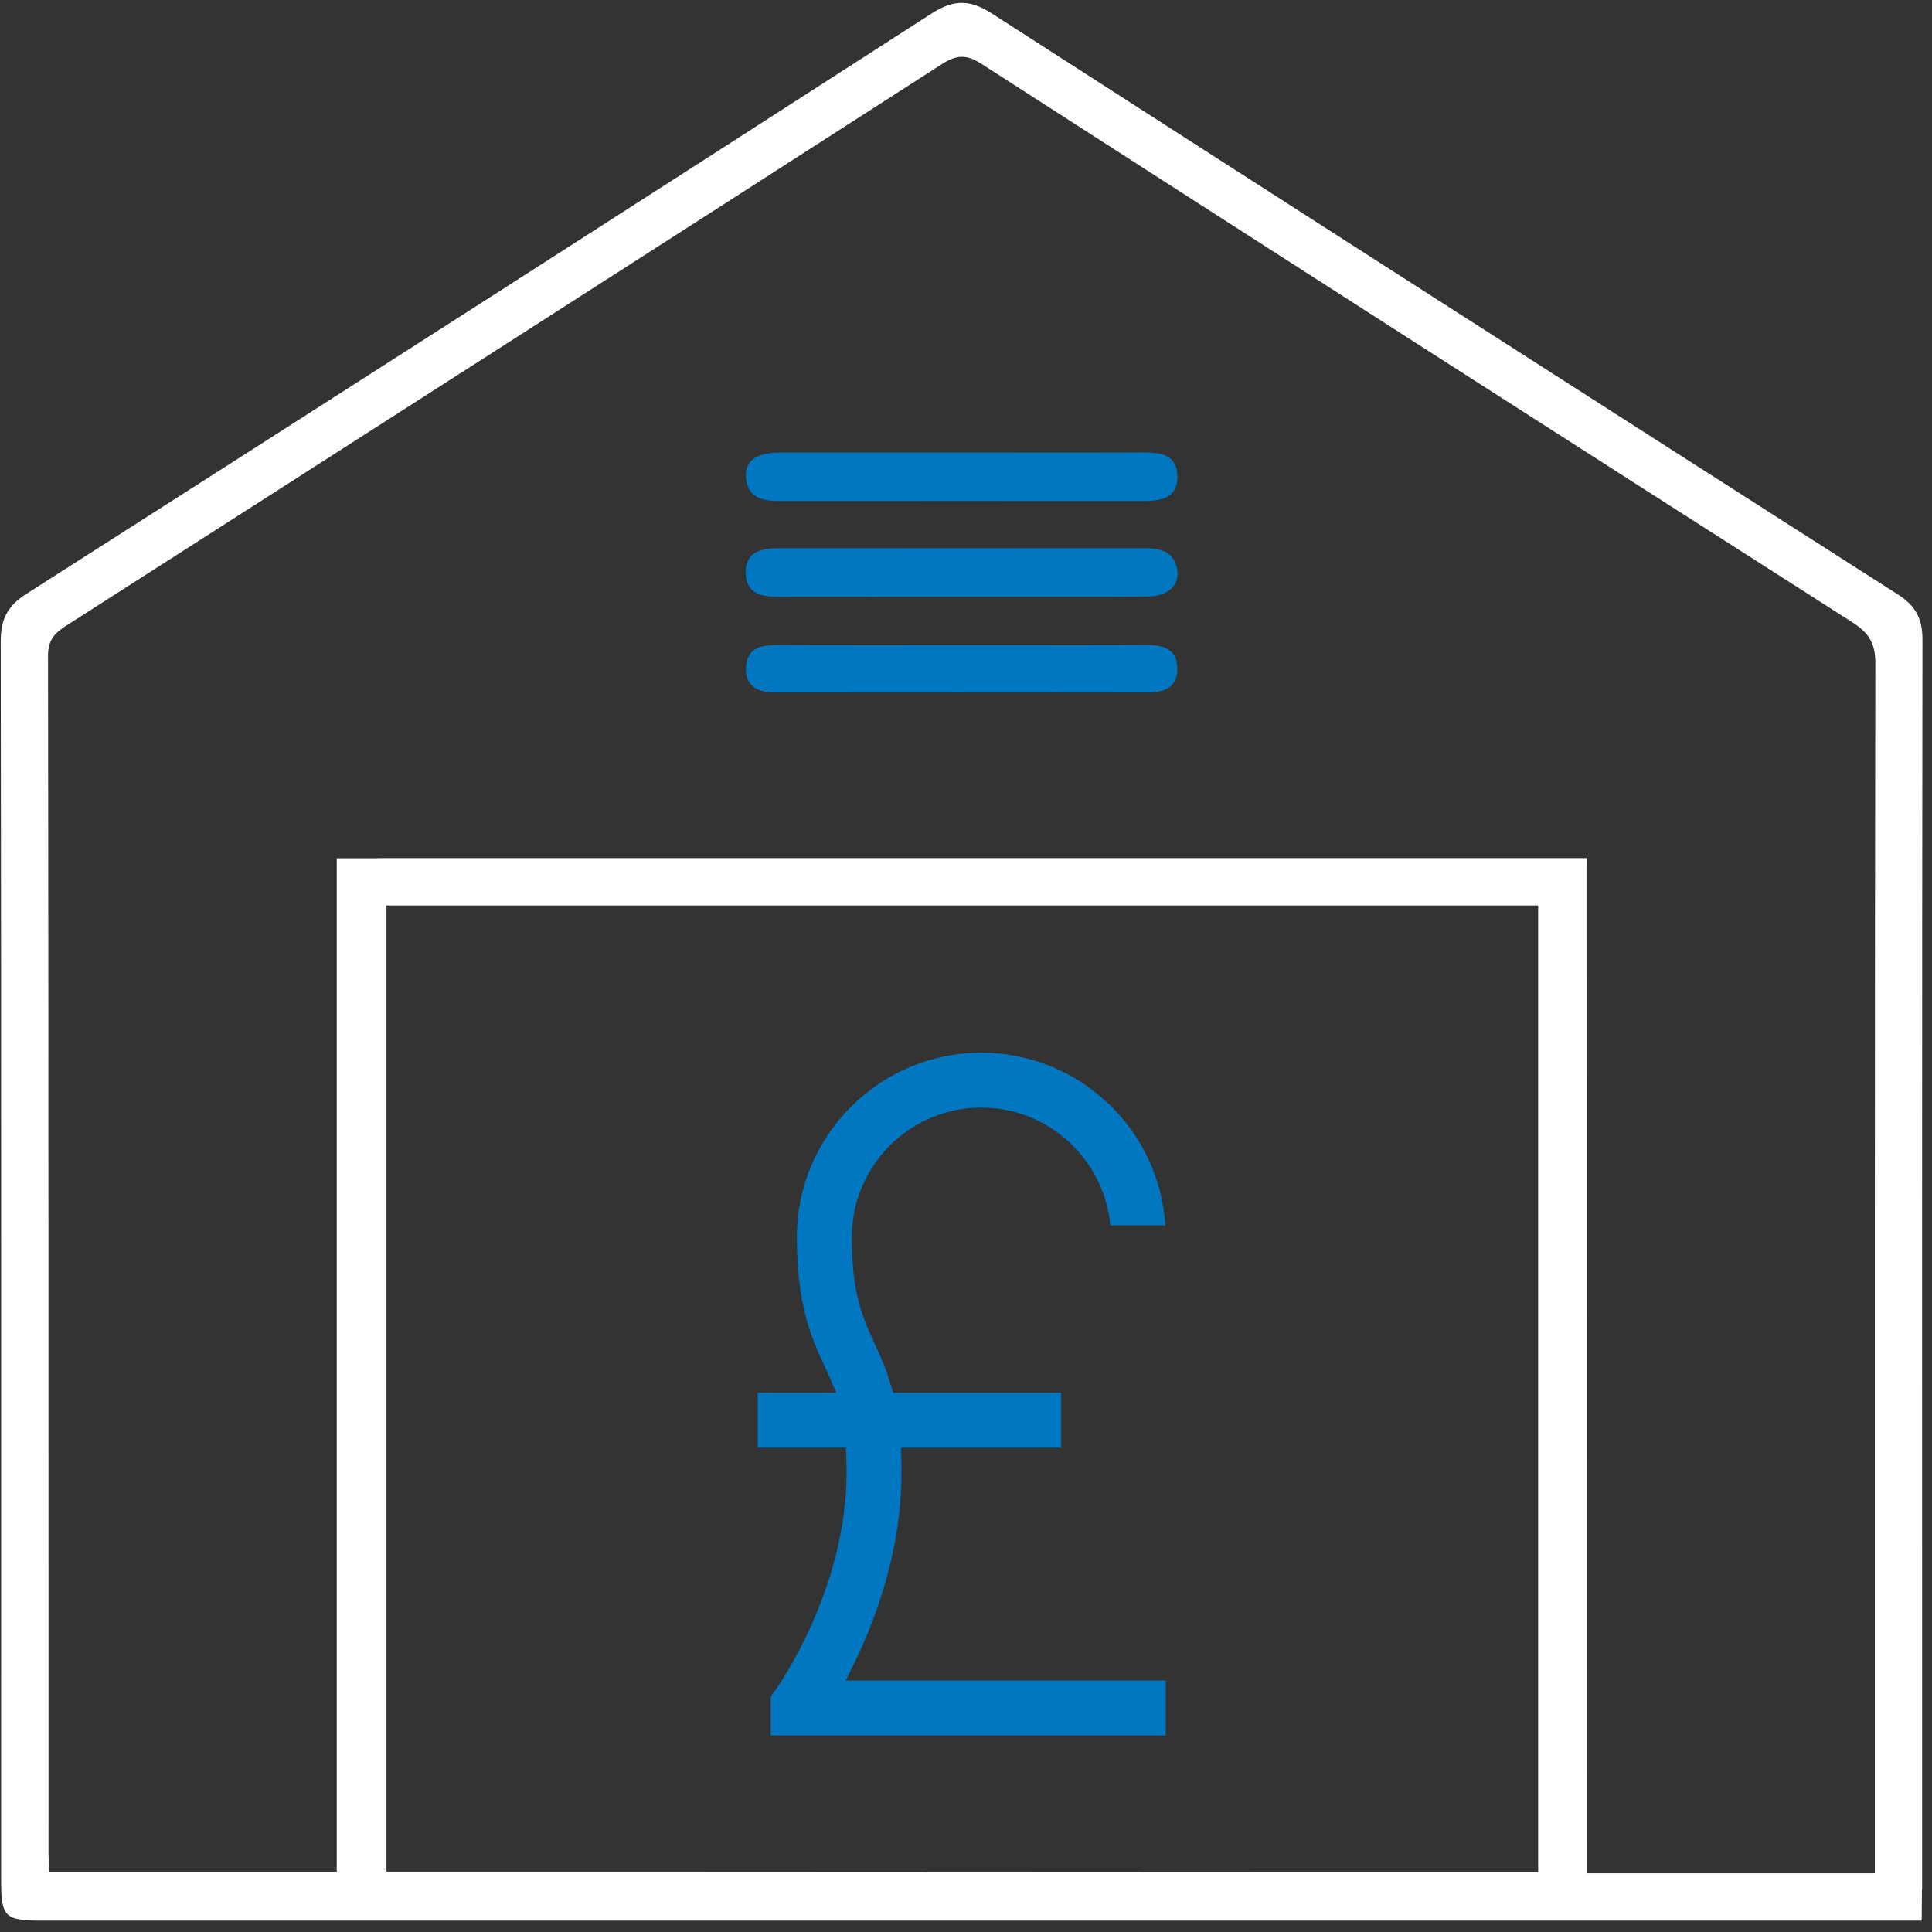
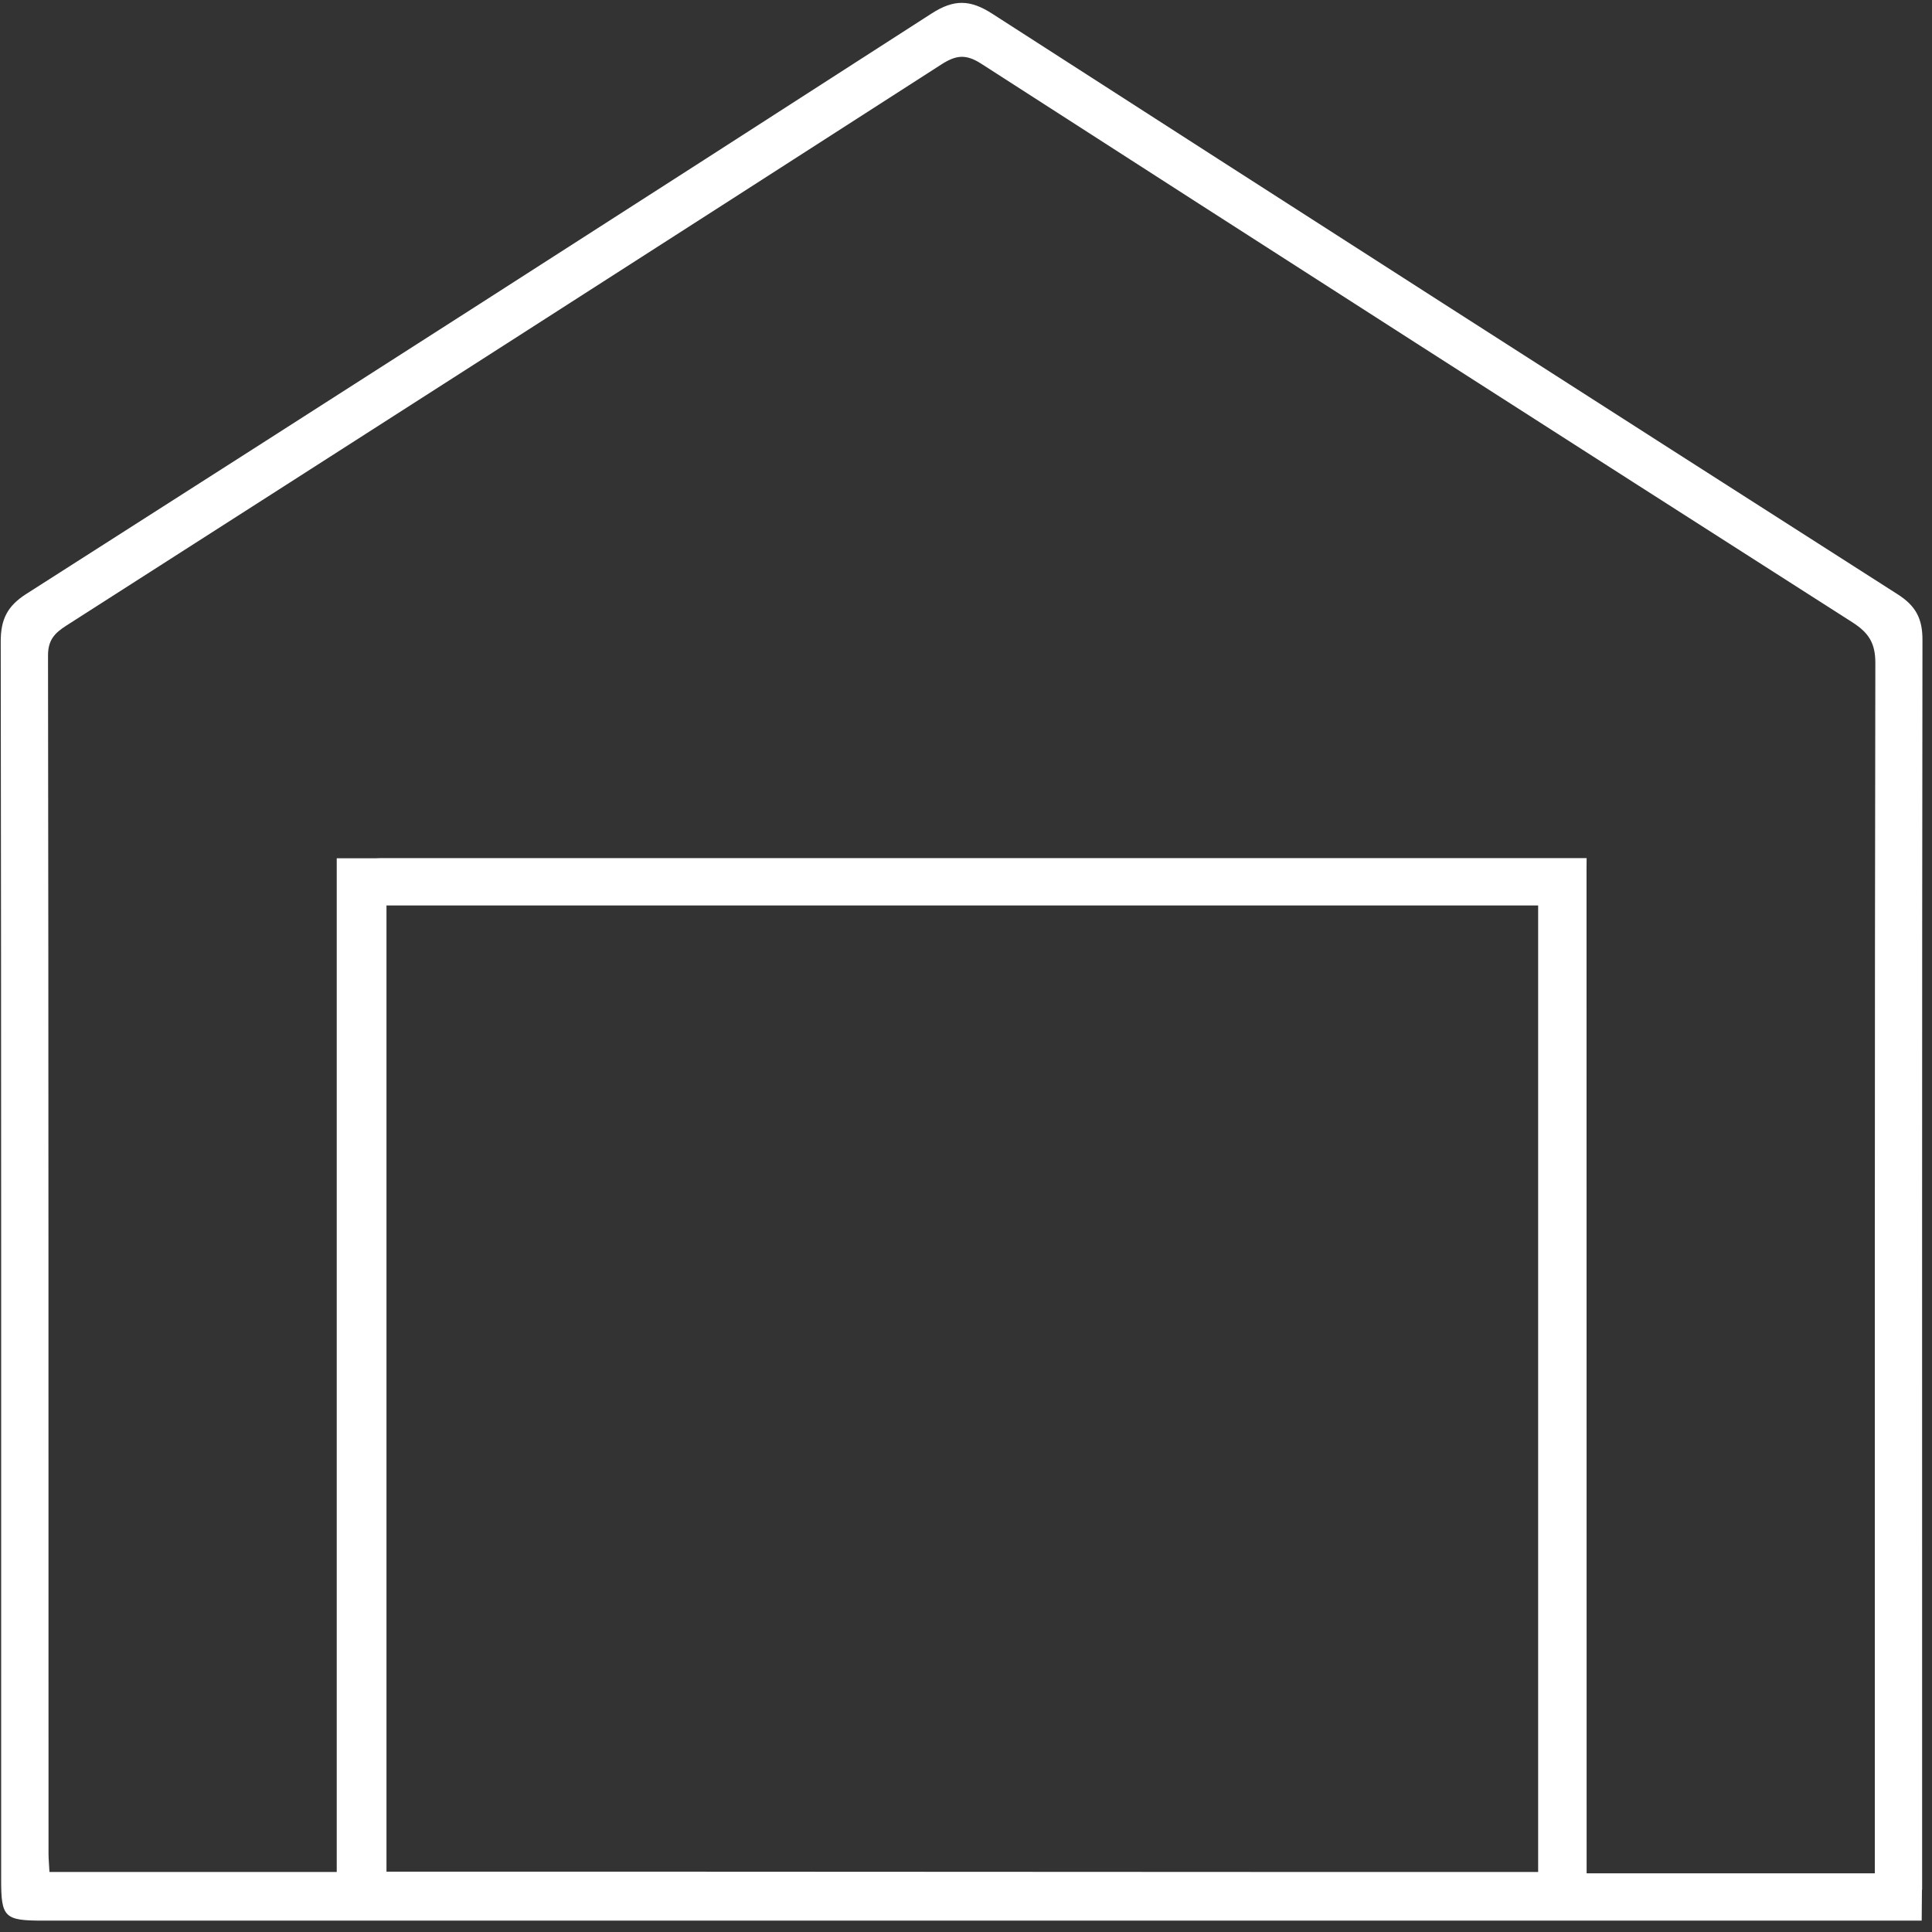
<svg xmlns="http://www.w3.org/2000/svg" width="100%" height="100%" viewBox="0 0 95 95" version="1.1" xml:space="preserve" style="fill-rule:evenodd;clip-rule:evenodd;stroke-linejoin:round;stroke-miterlimit:2;">
  <rect x="0" y="0" width="95" height="95" fill="#333333" stroke="none" />
  <g transform="matrix(1,0,0,1,-23814,-4498.33)">
    <g transform="matrix(4.167,0,0,4.167,23678.2,2790.36)">
      <g transform="matrix(1,0,0,1,41.792,415.217)">
-         <path d="M0,0.575C1.432,0.574 2.864,0.574 4.296,0.575C4.499,0.575 4.69,0.539 4.691,0.292C4.693,0.026 4.493,0 4.28,0.002C3.573,0.006 2.866,0.003 2.159,0.003L0.011,0.003C-0.276,0.004 -0.415,0.098 -0.4,0.294C-0.382,0.543 -0.201,0.575 0,0.575" style="fill:rgb(0,119,192);fill-rule:nonzero;" />
-       </g>
+         </g>
    </g>
    <g transform="matrix(4.167,0,0,4.167,23678.2,2790.36)">
      <g transform="matrix(1,0,0,1,55.271,410.426)">
        <path d="M0,21.56C0,15.923 -0.002,11.463 0.004,7.006C0.005,6.756 -0.074,6.604 -0.287,6.468C-3.853,4.19 -7.414,1.907 -10.971,-0.383C-11.231,-0.551 -11.422,-0.558 -11.688,-0.387C-15.244,1.904 -18.806,4.187 -22.372,6.463C-22.596,6.606 -22.673,6.764 -22.673,7.023C-22.666,11.895 -22.668,16.767 -22.668,21.639C-22.668,22.08 -22.628,22.118 -22.176,22.118L-0.005,22.118L-0.002,21.754L0,21.754L0,21.56ZM-15.588,21.54L-18.121,21.54L-18.121,10.139L-4.531,10.139L-4.531,21.544L-7.081,21.544L-15.588,21.54ZM-3.649,21.56L-3.959,21.56L-3.959,21.186C-3.959,18.115 -3.959,13.228 -3.96,9.7L-3.959,9.58L-18.188,9.58C-18.213,9.58 -18.233,9.581 -18.256,9.582L-18.708,9.582L-18.708,21.544L-22.098,21.544C-22.103,21.448 -22.109,21.386 -22.109,21.325C-22.11,16.613 -22.108,11.901 -22.115,7.188C-22.115,7.006 -22.036,6.924 -21.9,6.837C-18.456,4.633 -15.013,2.427 -11.574,0.215C-11.403,0.105 -11.286,0.088 -11.104,0.205C-7.681,2.409 -4.254,4.606 -0.822,6.798C-0.63,6.921 -0.551,7.044 -0.552,7.28C-0.56,11.641 -0.558,16.004 -0.558,21.56L-3.649,21.56" style="fill:white;fill-rule:nonzero;" />
      </g>
    </g>
    <g transform="matrix(4.167,0,0,4.167,23678.2,2790.36)">
      <g transform="matrix(1,0,0,1,46.116,418.051)">
-         <path d="M0,-0.56C-0.611,-0.557 -1.222,-0.559 -1.833,-0.559C-2.675,-0.559 -3.517,-0.557 -4.358,-0.56C-4.544,-0.56 -4.708,-0.525 -4.723,-0.306C-4.739,-0.078 -4.594,0 -4.384,0C-3.658,-0.002 -2.931,-0.001 -2.205,-0.001C-1.47,-0.001 -0.735,-0.003 0,0C0.2,0.001 0.366,-0.046 0.366,-0.28C0.366,-0.515 0.2,-0.561 0,-0.56" style="fill:rgb(0,119,192);fill-rule:nonzero;" />
-       </g>
+         </g>
    </g>
    <g transform="matrix(4.167,0,0,4.167,23678.2,2790.36)">
      <g transform="matrix(1,0,0,1,46.092,416.923)">
-         <path d="M0,-0.574C-1.441,-0.573 -2.882,-0.573 -4.322,-0.574C-4.529,-0.574 -4.711,-0.525 -4.703,-0.277C-4.695,-0.029 -4.508,0 -4.304,-0.001C-3.588,-0.004 -2.872,-0.002 -2.156,-0.002C-1.422,-0.002 -0.689,0 0.045,-0.004C0.297,-0.005 0.44,-0.161 0.381,-0.361C0.324,-0.551 0.169,-0.574 0,-0.574" style="fill:rgb(0,119,192);fill-rule:nonzero;" />
-       </g>
+         </g>
    </g>
    <g transform="matrix(4.167,0,0,4.167,23678.2,2790.36)">
      <g transform="matrix(1,0,0,1,44.169,430.359)">
-         <path d="M0,-8.057C-1.2,-8.057 -2.176,-7.081 -2.176,-5.881C-2.176,-5.073 -2.006,-4.701 -1.856,-4.373C-1.835,-4.328 -1.815,-4.283 -1.795,-4.238L-1.711,-4.044L-2.639,-4.044L-2.639,-3.396L-1.597,-3.396L-1.592,-3.261C-1.591,-3.209 -1.59,-3.156 -1.59,-3.102C-1.59,-1.711 -2.415,-0.557 -2.423,-0.545L-2.485,-0.46L-2.485,0L2.176,0L2.176,-0.648L-1.6,-0.648L-1.502,-0.848C-1.246,-1.37 -0.942,-2.186 -0.942,-3.102C-0.942,-3.154 -0.942,-3.204 -0.944,-3.253L-0.947,-3.396L0.942,-3.396L0.942,-4.044L-1.04,-4.044L-1.07,-4.143C-1.128,-4.34 -1.198,-4.494 -1.267,-4.643C-1.401,-4.937 -1.528,-5.214 -1.528,-5.881C-1.528,-6.723 -0.843,-7.409 0,-7.409C0.796,-7.409 1.451,-6.797 1.522,-6.02L2.172,-6.02C2.1,-7.155 1.153,-8.057 0,-8.057" style="fill:rgb(0,119,192);fill-rule:nonzero;" />
-       </g>
+         </g>
    </g>
  </g>
</svg>